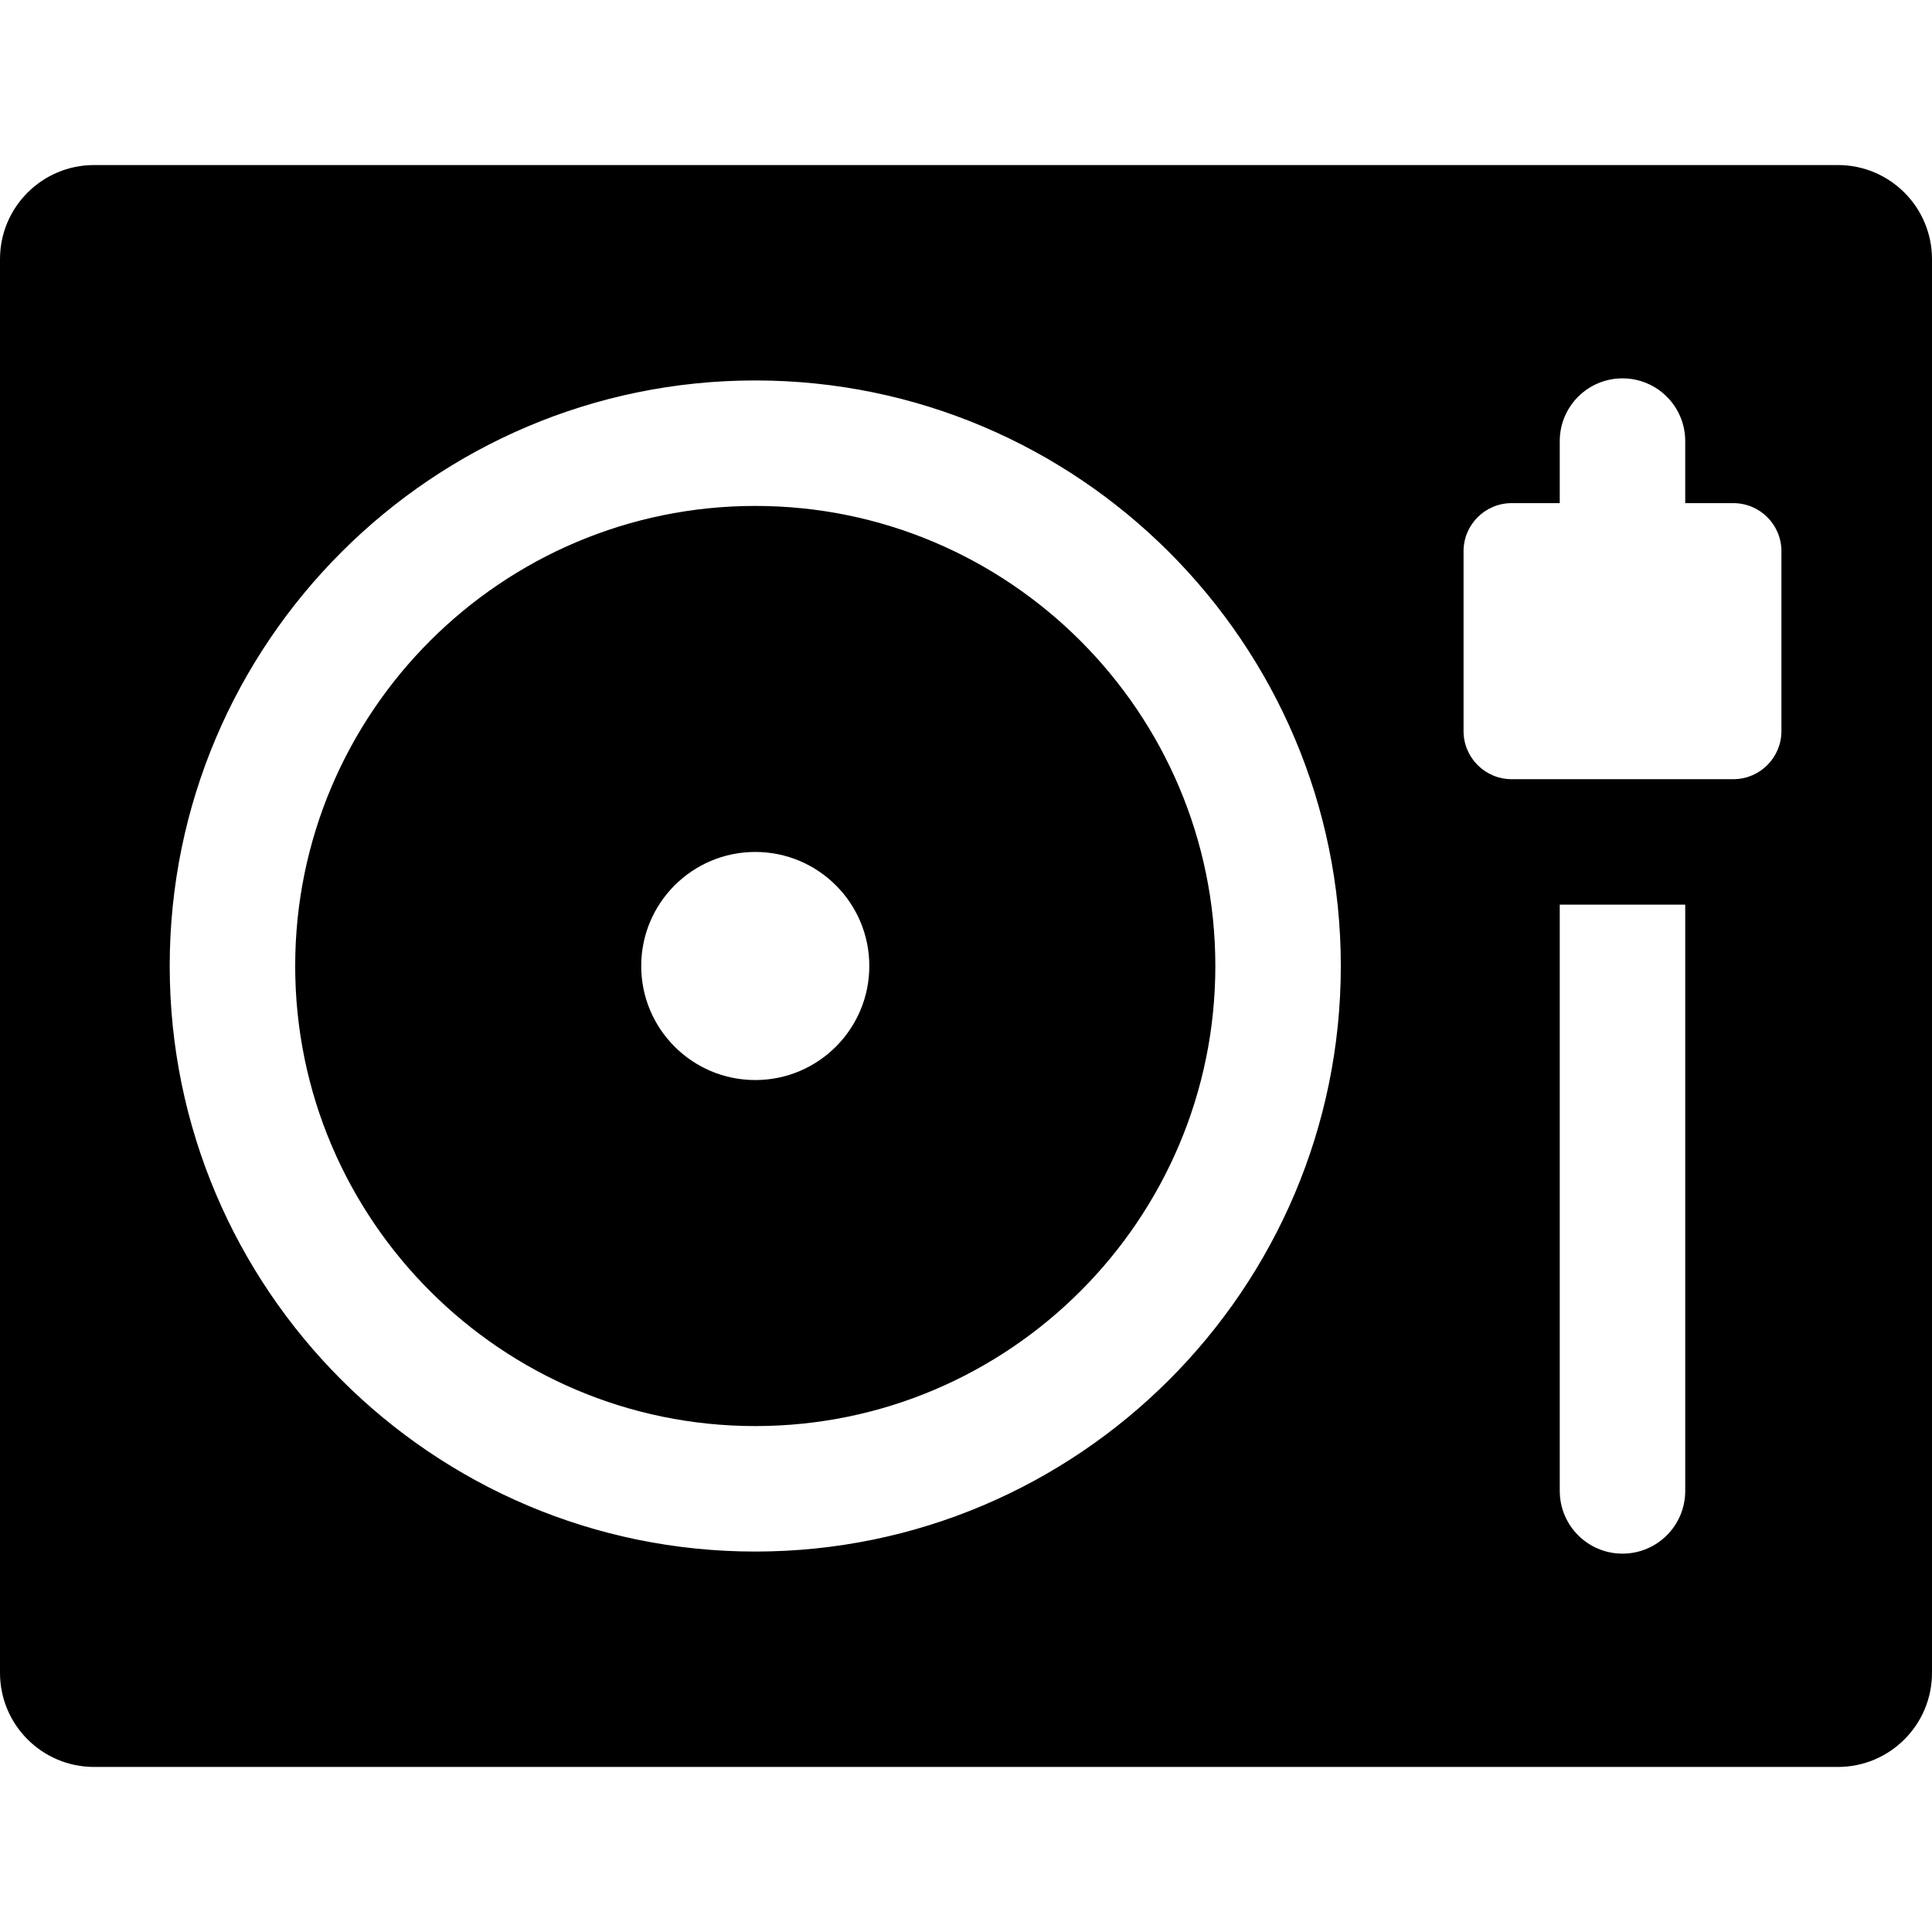
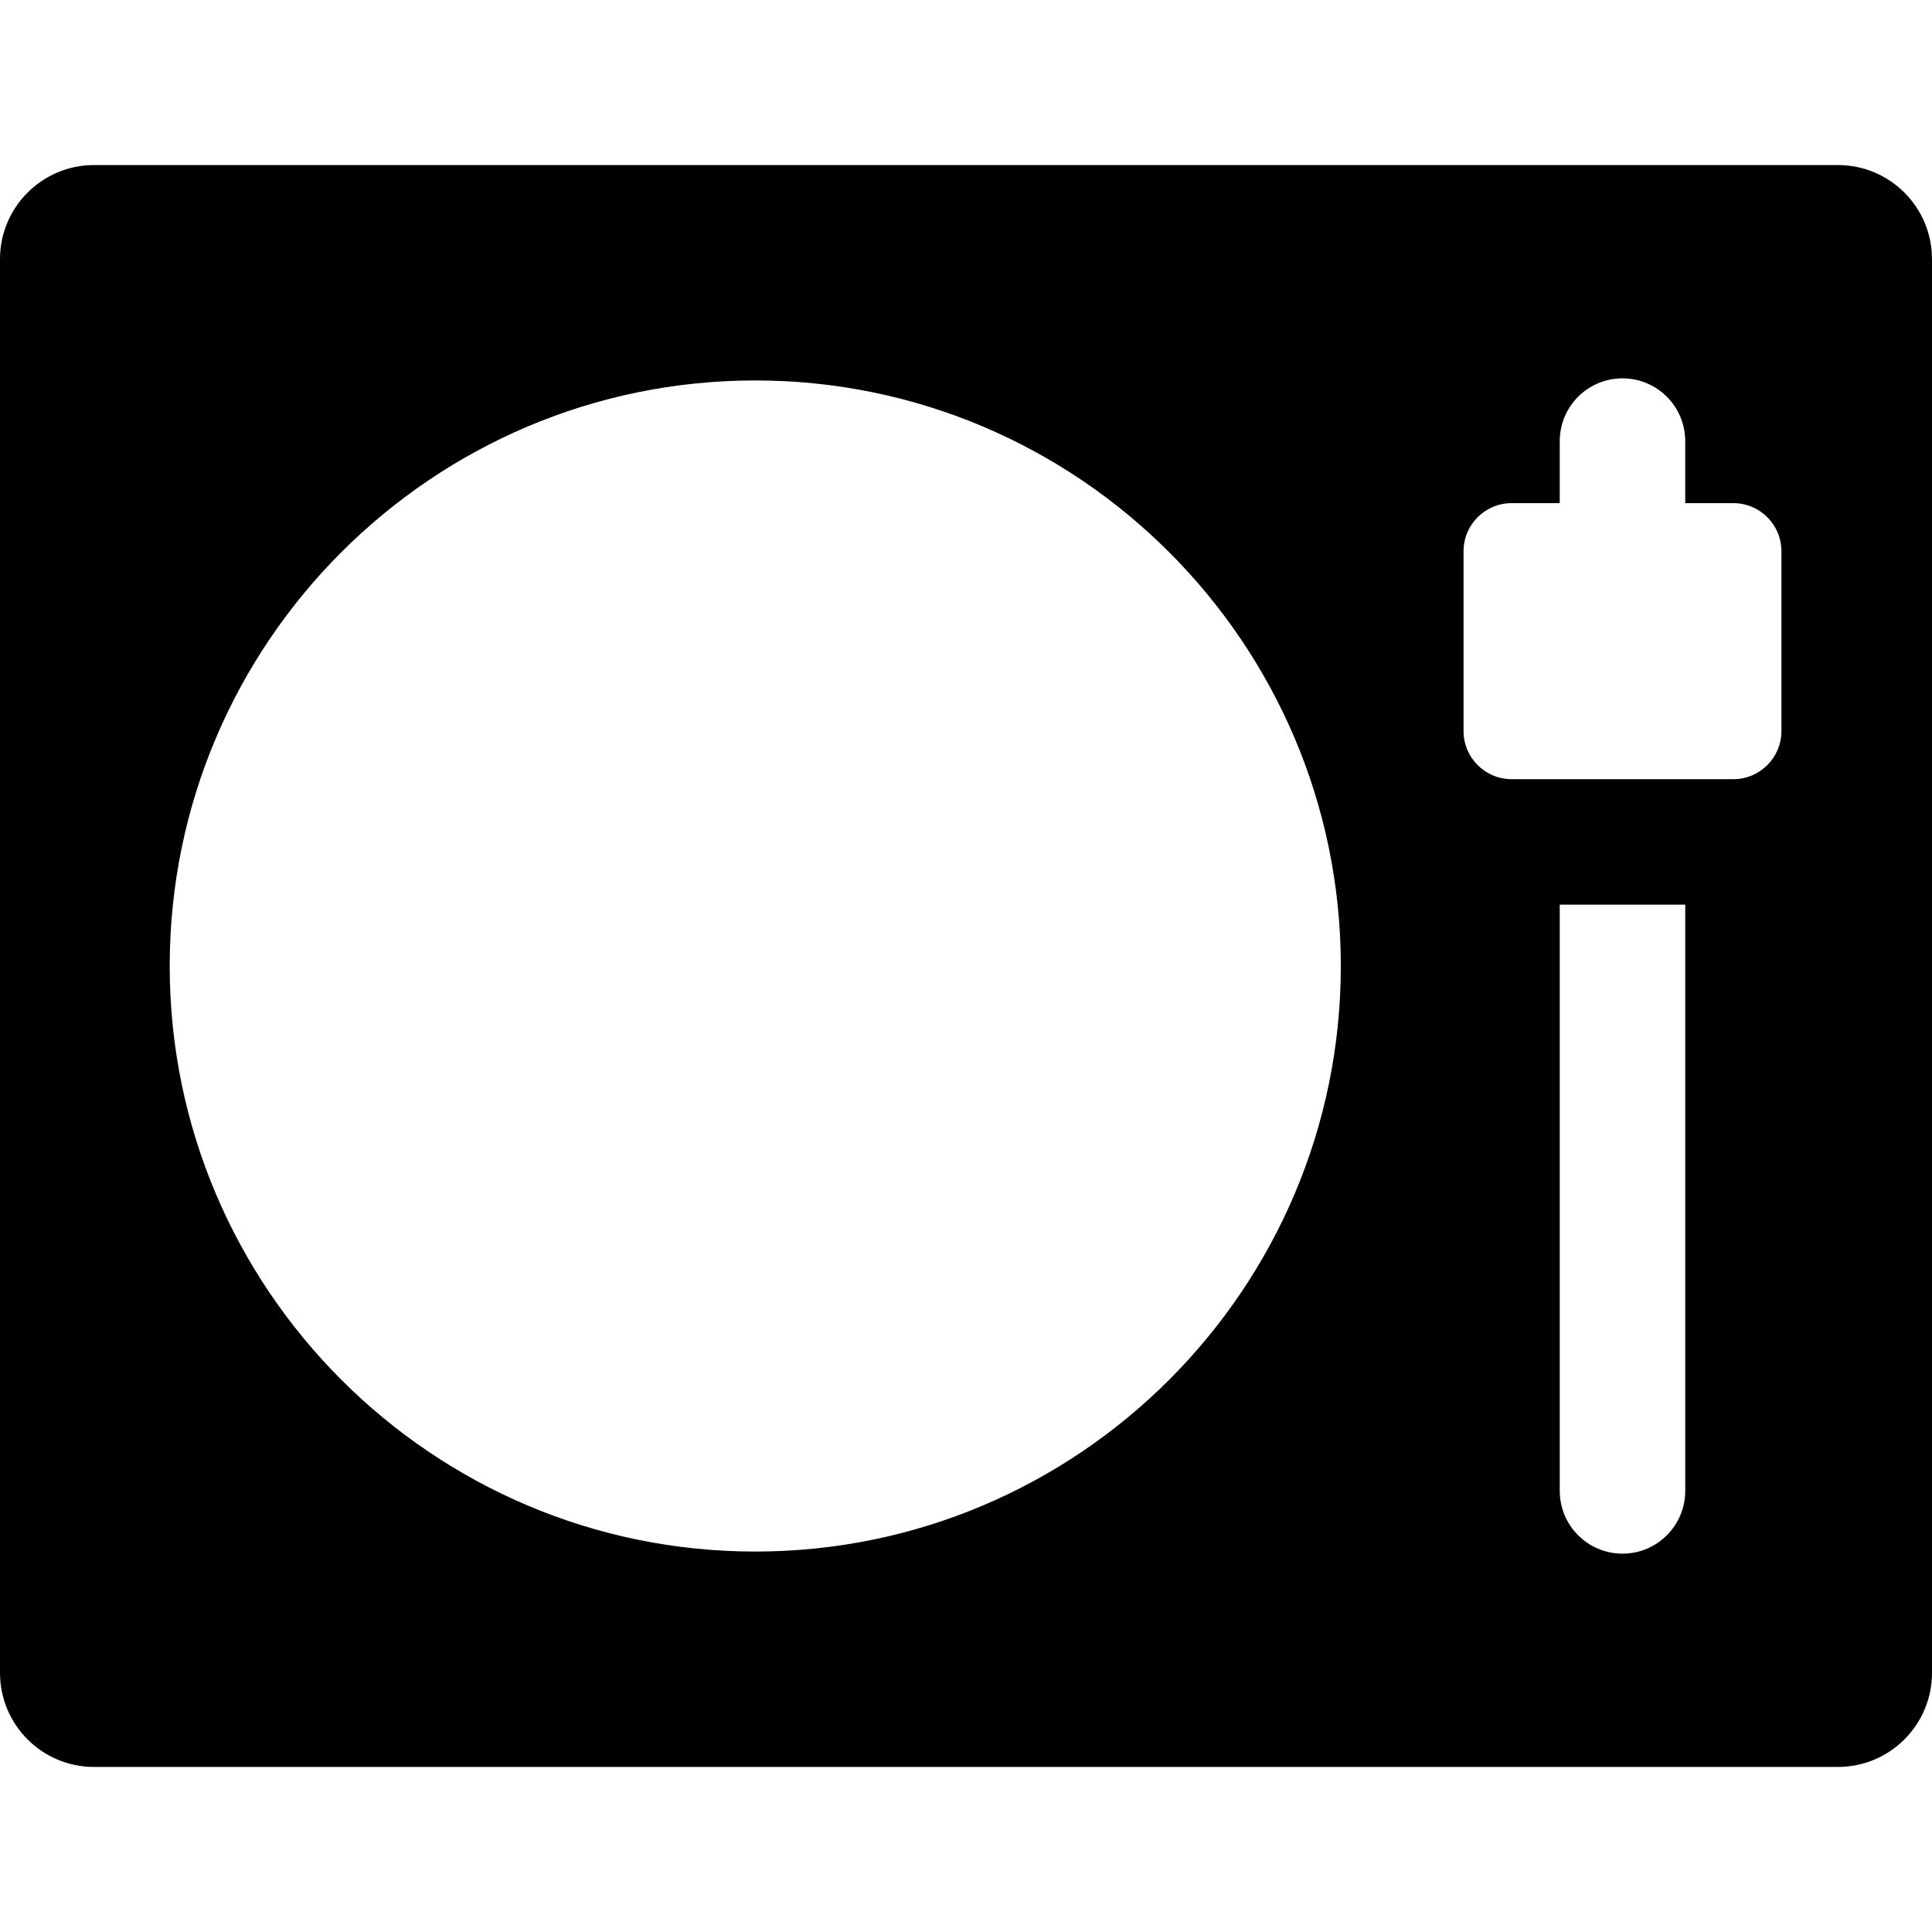
<svg xmlns="http://www.w3.org/2000/svg" version="1.1" id="Layer_1" x="0px" y="0px" viewBox="0 0 512 512" style="enable-background:new 0 0 512 512;" xml:space="preserve">
  <g>
    <g>
-       <path d="M200.153,134.075c-67.23,0-121.925,54.696-121.925,121.925s54.696,121.925,121.925,121.925S322.078,323.23,322.078,256    S267.382,134.075,200.153,134.075z M200.153,286.224c-16.693,0-30.224-13.531-30.224-30.224c0-16.692,13.531-30.224,30.224-30.224    s30.224,13.531,30.224,30.224S216.844,286.224,200.153,286.224z" />
-     </g>
+       </g>
  </g>
  <g>
    <g>
      <path d="M487.061,43.739H24.939C11.166,43.739,0,54.905,0,68.678v374.643c0,13.774,11.166,24.939,24.939,24.939h462.121    c13.773,0,24.939-11.165,24.939-24.939V68.678C512,54.905,500.835,43.739,487.061,43.739z M200.153,411.178    c-85.565,0-155.178-69.613-155.178-155.178s69.613-155.178,155.178-155.178S355.33,170.435,355.33,256    S285.718,411.178,200.153,411.178z M446.604,395.106c0,9.182-7.444,16.626-16.626,16.626c-9.182,0-16.626-7.444-16.626-16.626    V239.744h33.252V395.106z M472.097,193.745c0,7.039-5.707,12.747-12.747,12.747h-58.746c-7.039,0-12.747-5.707-12.747-12.747    v-47.662c0-7.04,5.707-12.747,12.747-12.747h12.747v-16.441c0-9.182,7.444-16.626,16.626-16.626    c9.182,0,16.626,7.444,16.626,16.626v16.441h12.747c7.04,0,12.747,5.707,12.747,12.747V193.745z" />
    </g>
  </g>
  <g>
</g>
  <g>
</g>
  <g>
</g>
  <g>
</g>
  <g>
</g>
  <g>
</g>
  <g>
</g>
  <g>
</g>
  <g>
</g>
  <g>
</g>
  <g>
</g>
  <g>
</g>
  <g>
</g>
  <g>
</g>
  <g>
</g>
</svg>